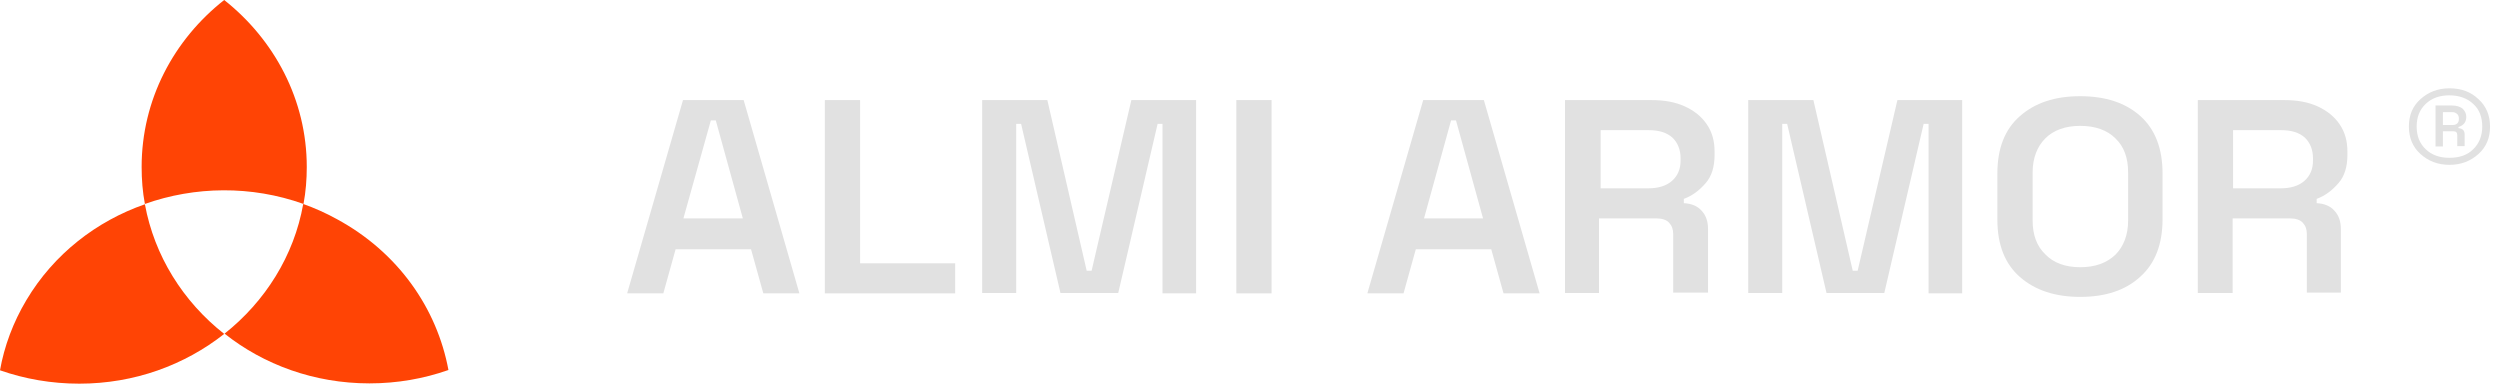
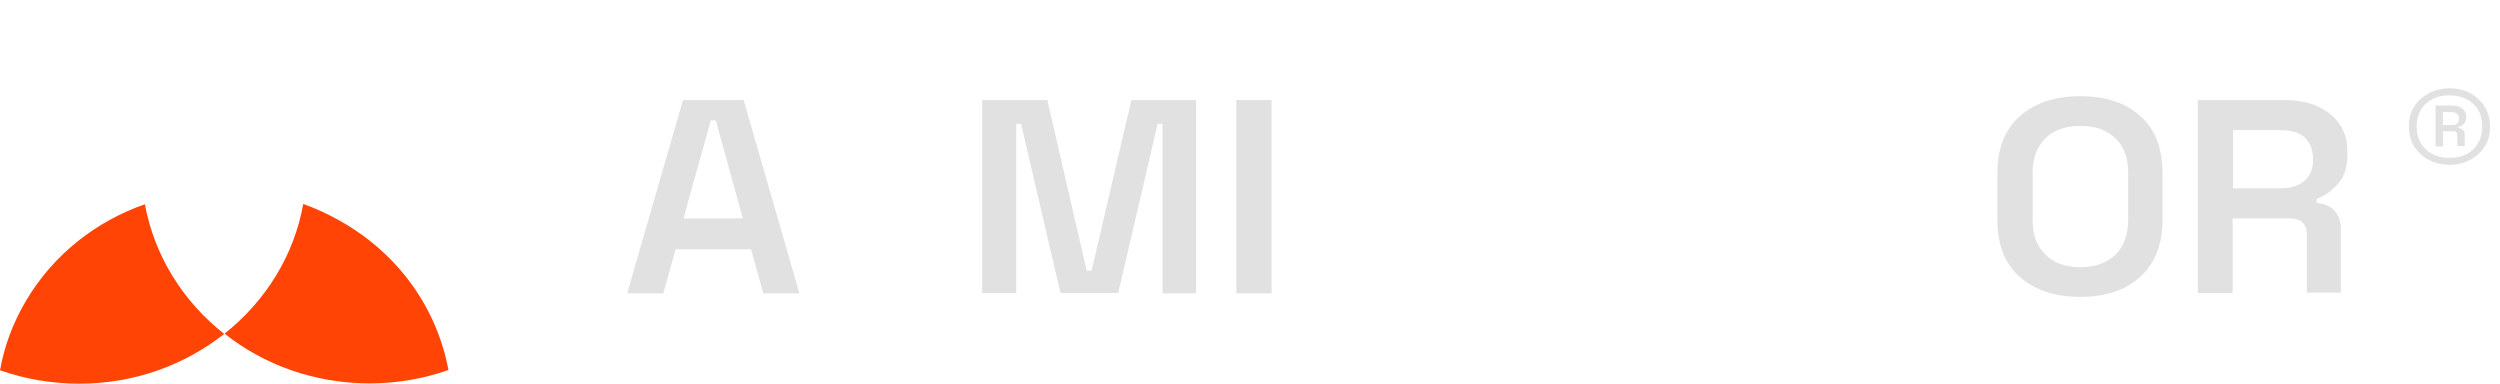
<svg xmlns="http://www.w3.org/2000/svg" width="202" height="31" viewBox="0 0 202 31" fill="none">
  <path d="M50.682 23.672L55.186 8.087H60.087L64.591 23.703H61.676L60.683 20.138H54.59L53.596 23.703H50.682V23.672ZM55.219 17.646H60.021L57.835 9.727H57.438L55.219 17.646Z" fill="#E1E1E1" />
-   <path d="M66.647 23.672V8.087H69.495V21.274H77.178V23.703H66.647V23.672Z" fill="#E1E1E1" />
  <path d="M79.36 23.672V8.087H84.625L87.804 21.873H88.202L91.414 8.087H96.646V23.703H93.931V10.011H93.534L90.354 23.672H85.685L82.506 10.011H82.108V23.672H79.36Z" fill="#E1E1E1" />
-   <path d="M99.895 23.672V8.087H102.743V23.703H99.895V23.672Z" fill="#E1E1E1" />
-   <path d="M110.491 23.672L114.995 8.087H119.896L124.4 23.703H121.485L120.492 20.138H114.398L113.405 23.703H110.491V23.672ZM115.061 17.646H119.83L117.644 9.727H117.247L115.061 17.646Z" fill="#E1E1E1" />
-   <path d="M126.451 23.672V8.087H133.439C134.465 8.087 135.359 8.244 136.121 8.591C136.883 8.938 137.479 9.412 137.909 10.043C138.34 10.674 138.538 11.399 138.538 12.251V12.504C138.538 13.482 138.307 14.239 137.81 14.806C137.313 15.374 136.75 15.816 136.055 16.068V16.416C136.651 16.447 137.148 16.636 137.479 17.015C137.843 17.393 138.009 17.898 138.009 18.498V23.64H135.194V18.908C135.194 18.529 135.094 18.245 134.863 17.993C134.664 17.772 134.3 17.646 133.836 17.646H129.2V23.672H126.451ZM129.299 15.217H133.174C133.968 15.217 134.631 15.027 135.094 14.617C135.558 14.207 135.79 13.671 135.79 12.977V12.787C135.79 12.093 135.558 11.525 135.127 11.115C134.664 10.705 134.035 10.516 133.207 10.516H129.332V15.217H129.299Z" fill="#E1E1E1" />
-   <path d="M141.256 23.672V8.087H146.522L149.701 21.873H150.098L153.311 8.087H158.543V23.703H155.828V10.011H155.43L152.251 23.672H147.582L144.402 10.011H144.005V23.672H141.256Z" fill="#E1E1E1" />
+   <path d="M99.895 23.672V8.087H102.743V23.703H99.895V23.672" fill="#E1E1E1" />
  <path d="M168.077 23.989C166.057 23.989 164.434 23.452 163.209 22.38C161.984 21.307 161.388 19.761 161.388 17.742V14.019C161.388 12 161.984 10.454 163.209 9.382C164.434 8.309 166.024 7.773 168.077 7.773C170.13 7.773 171.753 8.309 172.945 9.382C174.138 10.454 174.734 12 174.734 14.019V17.71C174.734 19.73 174.138 21.276 172.945 22.348C171.753 23.452 170.13 23.989 168.077 23.989ZM168.077 21.591C169.303 21.591 170.23 21.244 170.925 20.581C171.588 19.919 171.952 18.972 171.952 17.837V13.925C171.952 12.757 171.621 11.842 170.925 11.18C170.263 10.517 169.303 10.17 168.077 10.17C166.885 10.17 165.925 10.517 165.262 11.18C164.6 11.842 164.236 12.789 164.236 13.925V17.805C164.236 18.972 164.567 19.887 165.262 20.55C165.925 21.244 166.885 21.591 168.077 21.591Z" fill="#E1E1E1" />
  <path d="M177.583 23.672V8.087H184.571C185.598 8.087 186.492 8.244 187.253 8.591C188.015 8.938 188.611 9.412 189.042 10.043C189.472 10.674 189.671 11.399 189.671 12.251V12.504C189.671 13.482 189.439 14.239 188.942 14.806C188.446 15.374 187.883 15.816 187.187 16.068V16.416C187.783 16.447 188.28 16.636 188.611 17.015C188.975 17.393 189.141 17.898 189.141 18.498V23.64H186.392V18.908C186.392 18.529 186.293 18.245 186.061 17.993C185.863 17.772 185.498 17.646 185.035 17.646H180.398V23.672H177.583ZM180.398 15.217H184.273C185.068 15.217 185.73 15.027 186.194 14.617C186.657 14.207 186.889 13.671 186.889 12.977V12.787C186.889 12.093 186.657 11.525 186.227 11.115C185.763 10.705 185.134 10.516 184.306 10.516H180.431V15.217H180.398Z" fill="#E1E1E1" />
  <path d="M195.565 12.436C194.936 11.868 194.638 11.111 194.638 10.227C194.638 9.312 194.936 8.587 195.565 8.019C196.194 7.451 196.956 7.136 197.917 7.136C198.877 7.136 199.639 7.419 200.268 8.019C200.897 8.587 201.195 9.344 201.195 10.227C201.195 11.142 200.897 11.868 200.268 12.436C199.639 13.004 198.877 13.319 197.917 13.319C196.956 13.319 196.194 13.004 195.565 12.436ZM195.996 8.397C195.499 8.871 195.267 9.47 195.267 10.227C195.267 10.984 195.499 11.584 195.996 12.057C196.493 12.53 197.122 12.751 197.917 12.751C198.711 12.751 199.374 12.53 199.837 12.057C200.301 11.615 200.566 10.984 200.566 10.227C200.566 9.47 200.334 8.839 199.837 8.397C199.374 7.956 198.711 7.703 197.917 7.703C197.122 7.703 196.493 7.924 195.996 8.397ZM196.791 8.524H198.115C198.48 8.524 198.778 8.618 198.976 8.776C199.175 8.965 199.274 9.186 199.274 9.439C199.274 9.849 199.076 10.133 198.645 10.259V10.353C198.976 10.385 199.142 10.543 199.142 10.858V11.805H198.546V10.921C198.546 10.7 198.446 10.606 198.215 10.606H197.387V11.836H196.791V8.524ZM197.387 9.06V10.101H198.148C198.314 10.101 198.446 10.069 198.546 9.975C198.645 9.88 198.678 9.754 198.678 9.596C198.678 9.439 198.645 9.312 198.546 9.218C198.446 9.123 198.314 9.06 198.148 9.06H197.387Z" fill="#E1E1E1" />
  <path d="M18.116 26.981C14.925 29.493 10.864 31 6.408 31C4.166 31 2.004 30.623 0 29.92C0.343 27.985 1.055 26.051 2.136 24.242C4.351 20.524 7.805 17.862 11.708 16.505C12.473 20.675 14.793 24.368 18.116 26.981Z" fill="#FF4405" />
-   <path d="M11.707 16.479C11.523 15.5 11.444 14.52 11.444 13.49C11.444 8.064 14.028 3.215 18.115 0C22.176 3.215 24.787 8.064 24.787 13.49C24.787 14.495 24.707 15.5 24.523 16.479C20.304 14.972 15.742 15.047 11.707 16.479Z" fill="#FF4405" />
  <path d="M36.234 29.897C34.23 30.601 32.094 30.977 29.852 30.977C25.396 30.977 21.309 29.47 18.145 26.958C21.414 24.371 23.761 20.678 24.5 16.483C25.422 16.809 26.319 17.211 27.189 17.689C32.173 20.376 35.311 24.923 36.234 29.897Z" fill="#FF4405" />
</svg>